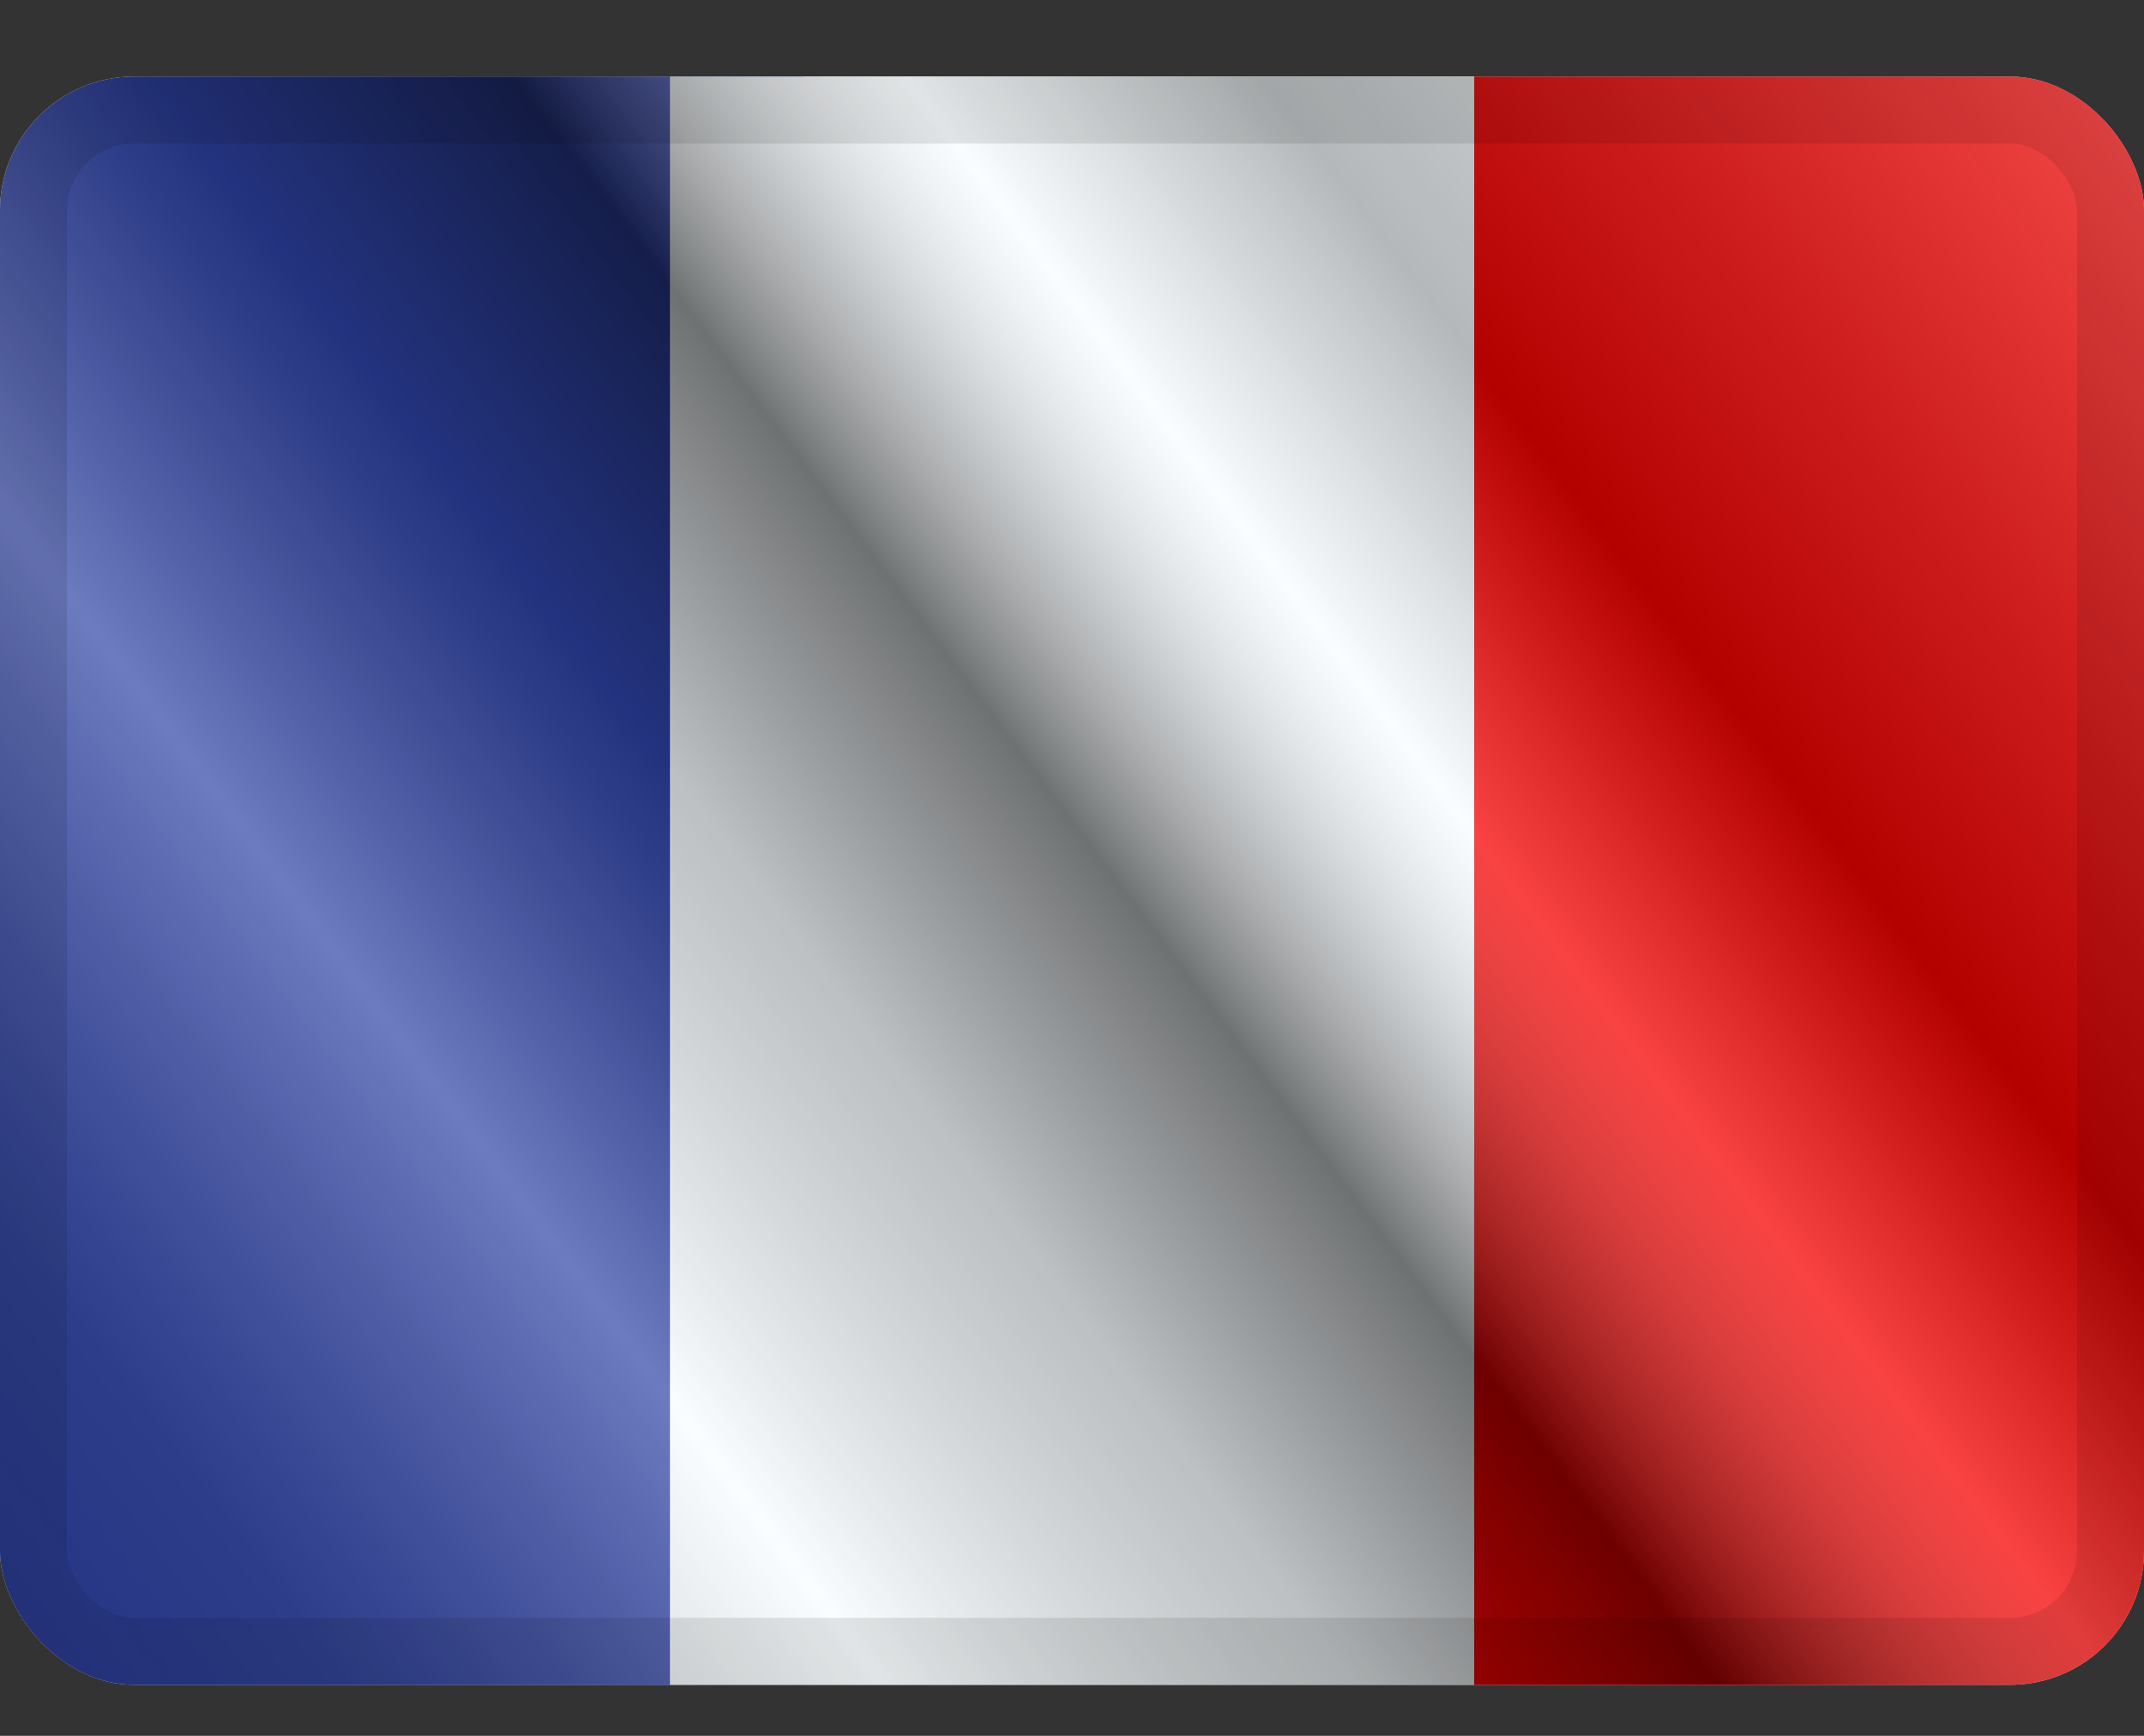
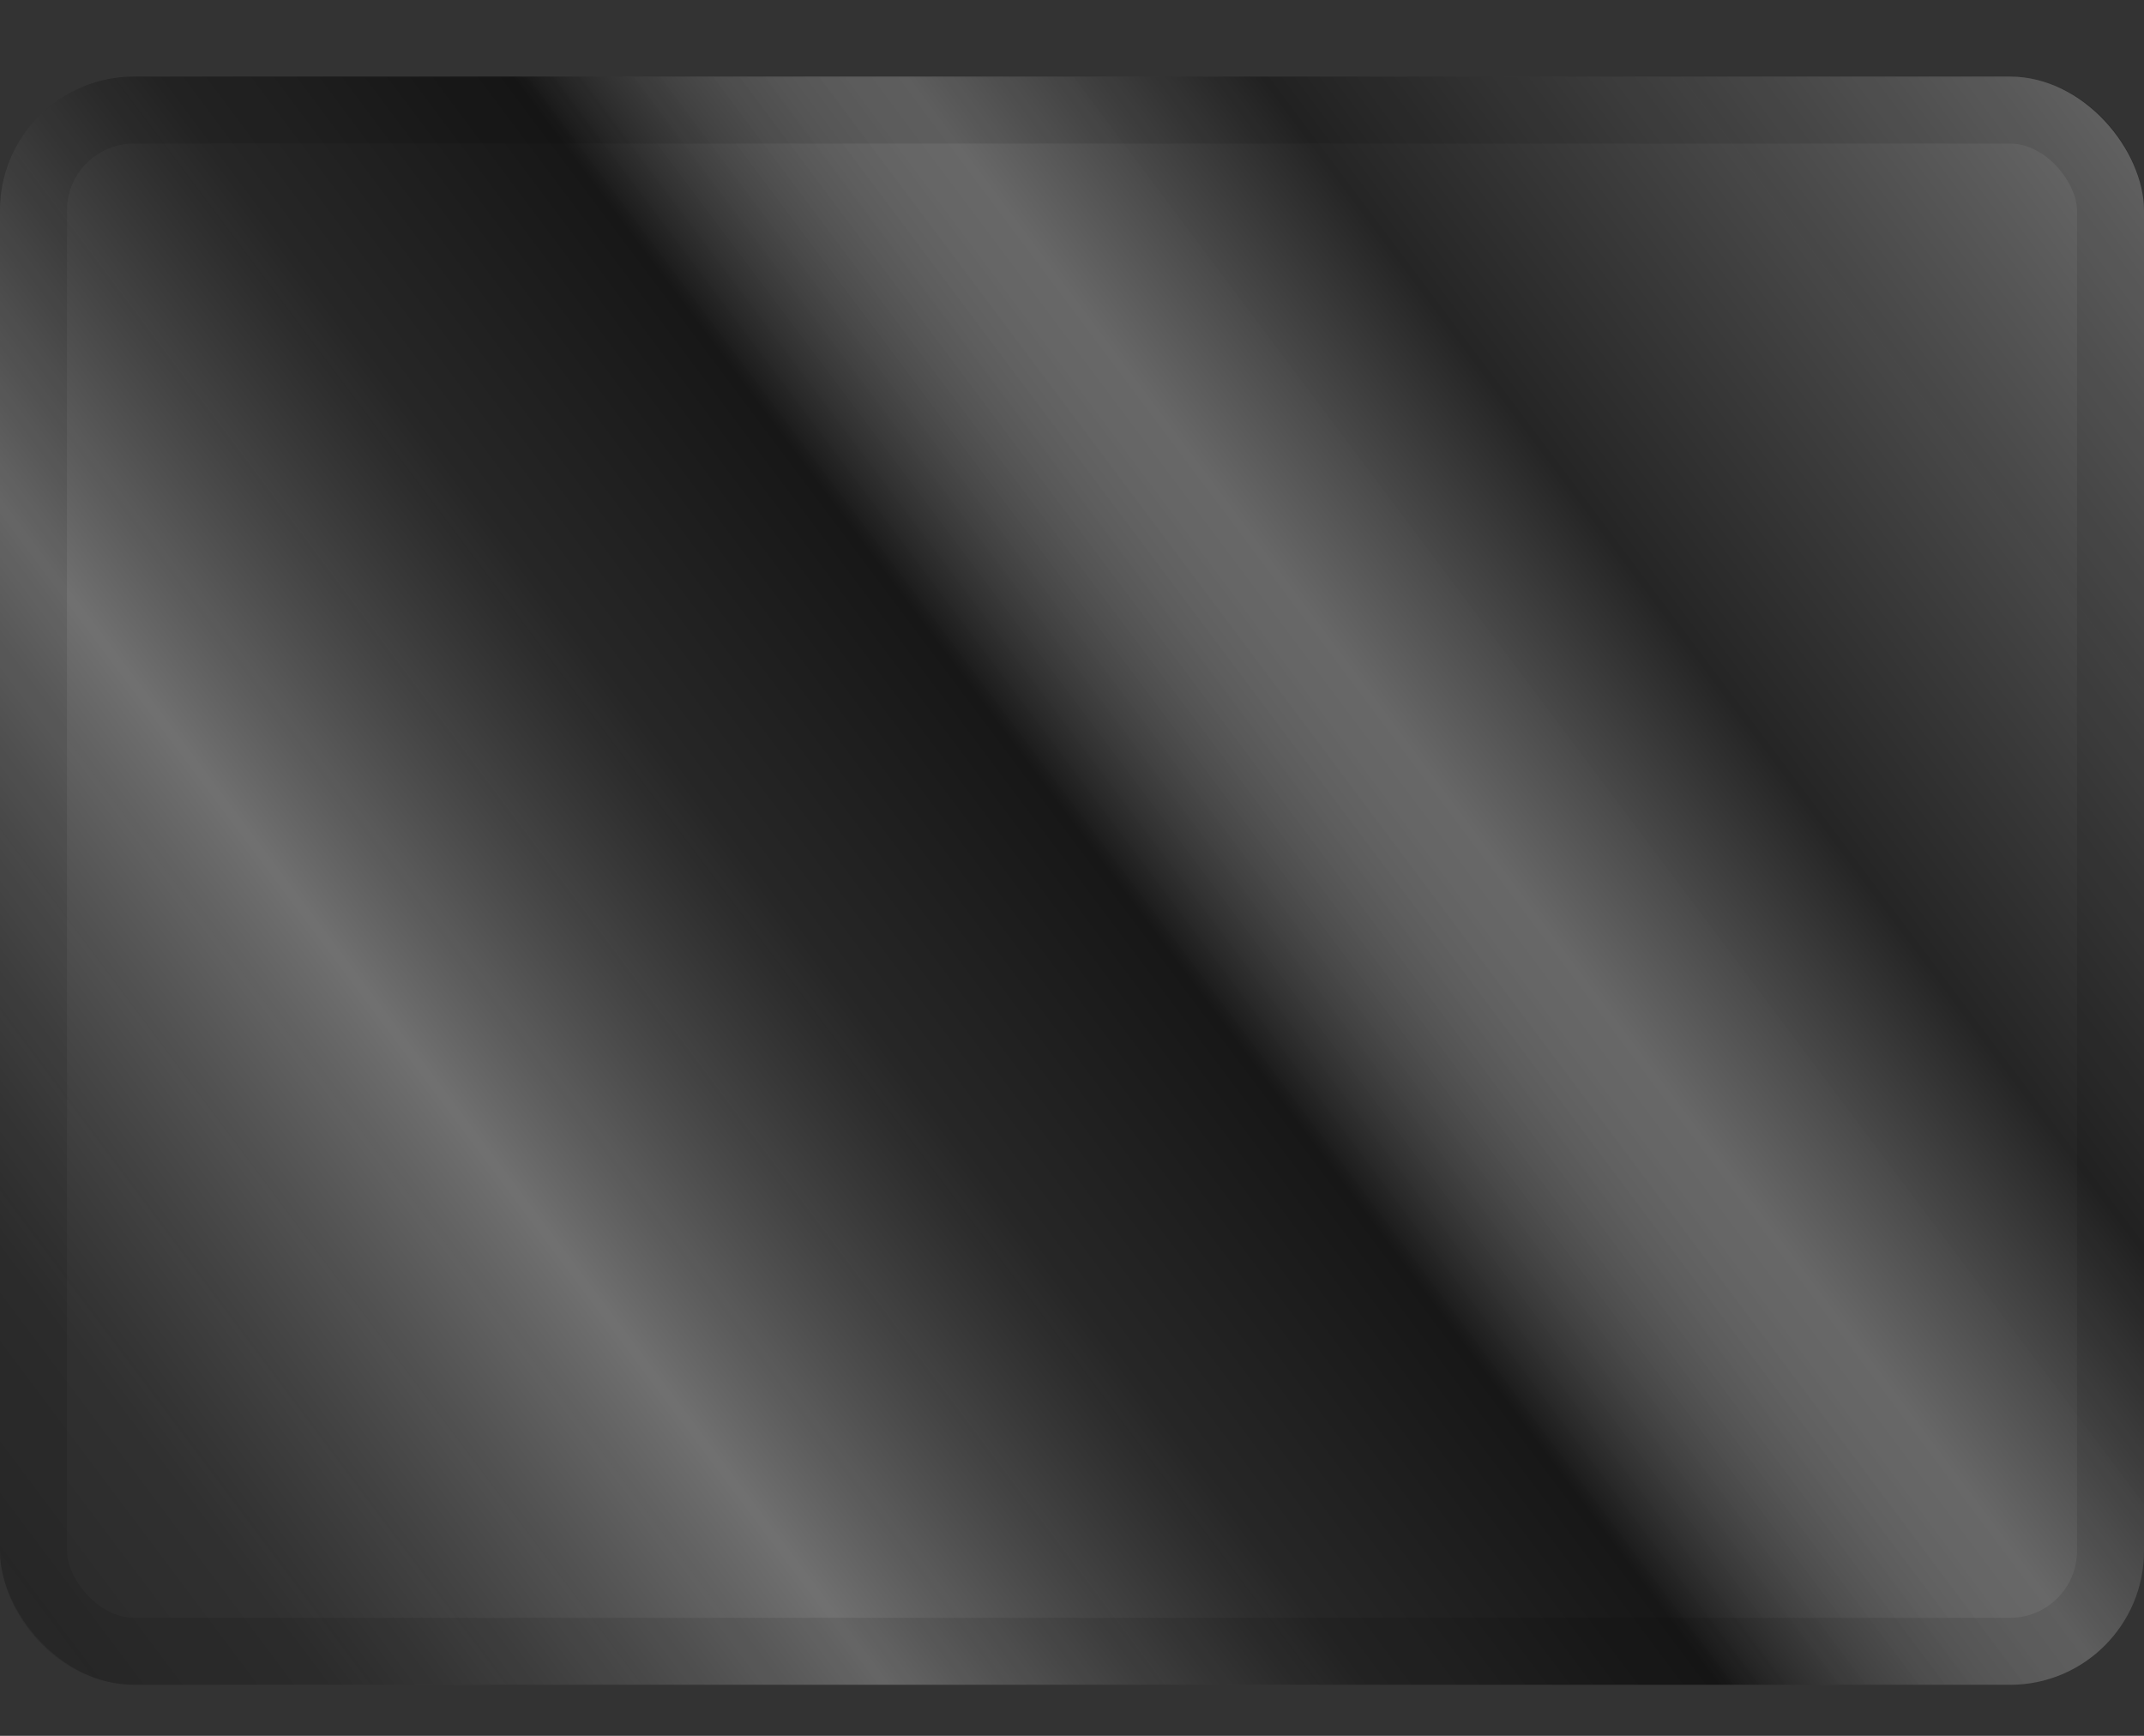
<svg xmlns="http://www.w3.org/2000/svg" width="21" height="17" viewBox="0 0 21 17" fill="none">
  <rect x="0" y="0" width="21" height="17" fill="#333333" stroke="none" />
  <g clip-path="url(#clip0_182_2299)">
    <g clip-path="url(#clip1_182_2299)">
      <rect width="21" height="15.75" transform="translate(0 0.75)" fill="white" />
      <path fill-rule="evenodd" clip-rule="evenodd" d="M14.438 0.75H21V16.5H14.438V0.75Z" fill="#F50100" />
      <path fill-rule="evenodd" clip-rule="evenodd" d="M0 0.75H7.875V16.5H0V0.75Z" fill="#2E42A5" />
-       <path fill-rule="evenodd" clip-rule="evenodd" d="M6.562 0.75H14.438V16.5H6.562V0.75Z" fill="#F7FCFF" />
    </g>
    <rect y="0.75" width="21" height="15.75" fill="url(#paint0_linear_182_2299)" style="mix-blend-mode:overlay" />
  </g>
  <rect x="0.328" y="1.078" width="20.344" height="15.094" rx="0.984" stroke="black" stroke-opacity="0.1" stroke-width="0.656" style="mix-blend-mode:multiply" />
  <defs>
    <linearGradient id="paint0_linear_182_2299" x1="21" y1="0.75" x2="1.05643e-06" y2="16.5" gradientUnits="userSpaceOnUse">
      <stop stop-color="white" stop-opacity="0.3" />
      <stop offset="0.263" stop-opacity="0.27" />
      <stop offset="0.37" stop-color="white" stop-opacity="0.26" />
      <stop offset="0.487" stop-opacity="0.55" />
      <stop offset="0.594" stop-opacity="0.24" />
      <stop offset="0.736" stop-color="white" stop-opacity="0.3" />
      <stop offset="0.901" stop-color="#272727" stop-opacity="0.22" />
      <stop offset="1" stop-opacity="0.2" />
    </linearGradient>
    <clipPath id="clip0_182_2299">
      <rect y="0.75" width="21" height="15.75" rx="1.312" fill="white" />
    </clipPath>
    <clipPath id="clip1_182_2299">
-       <rect width="21" height="15.75" fill="white" transform="translate(0 0.75)" />
-     </clipPath>
+       </clipPath>
  </defs>
</svg>